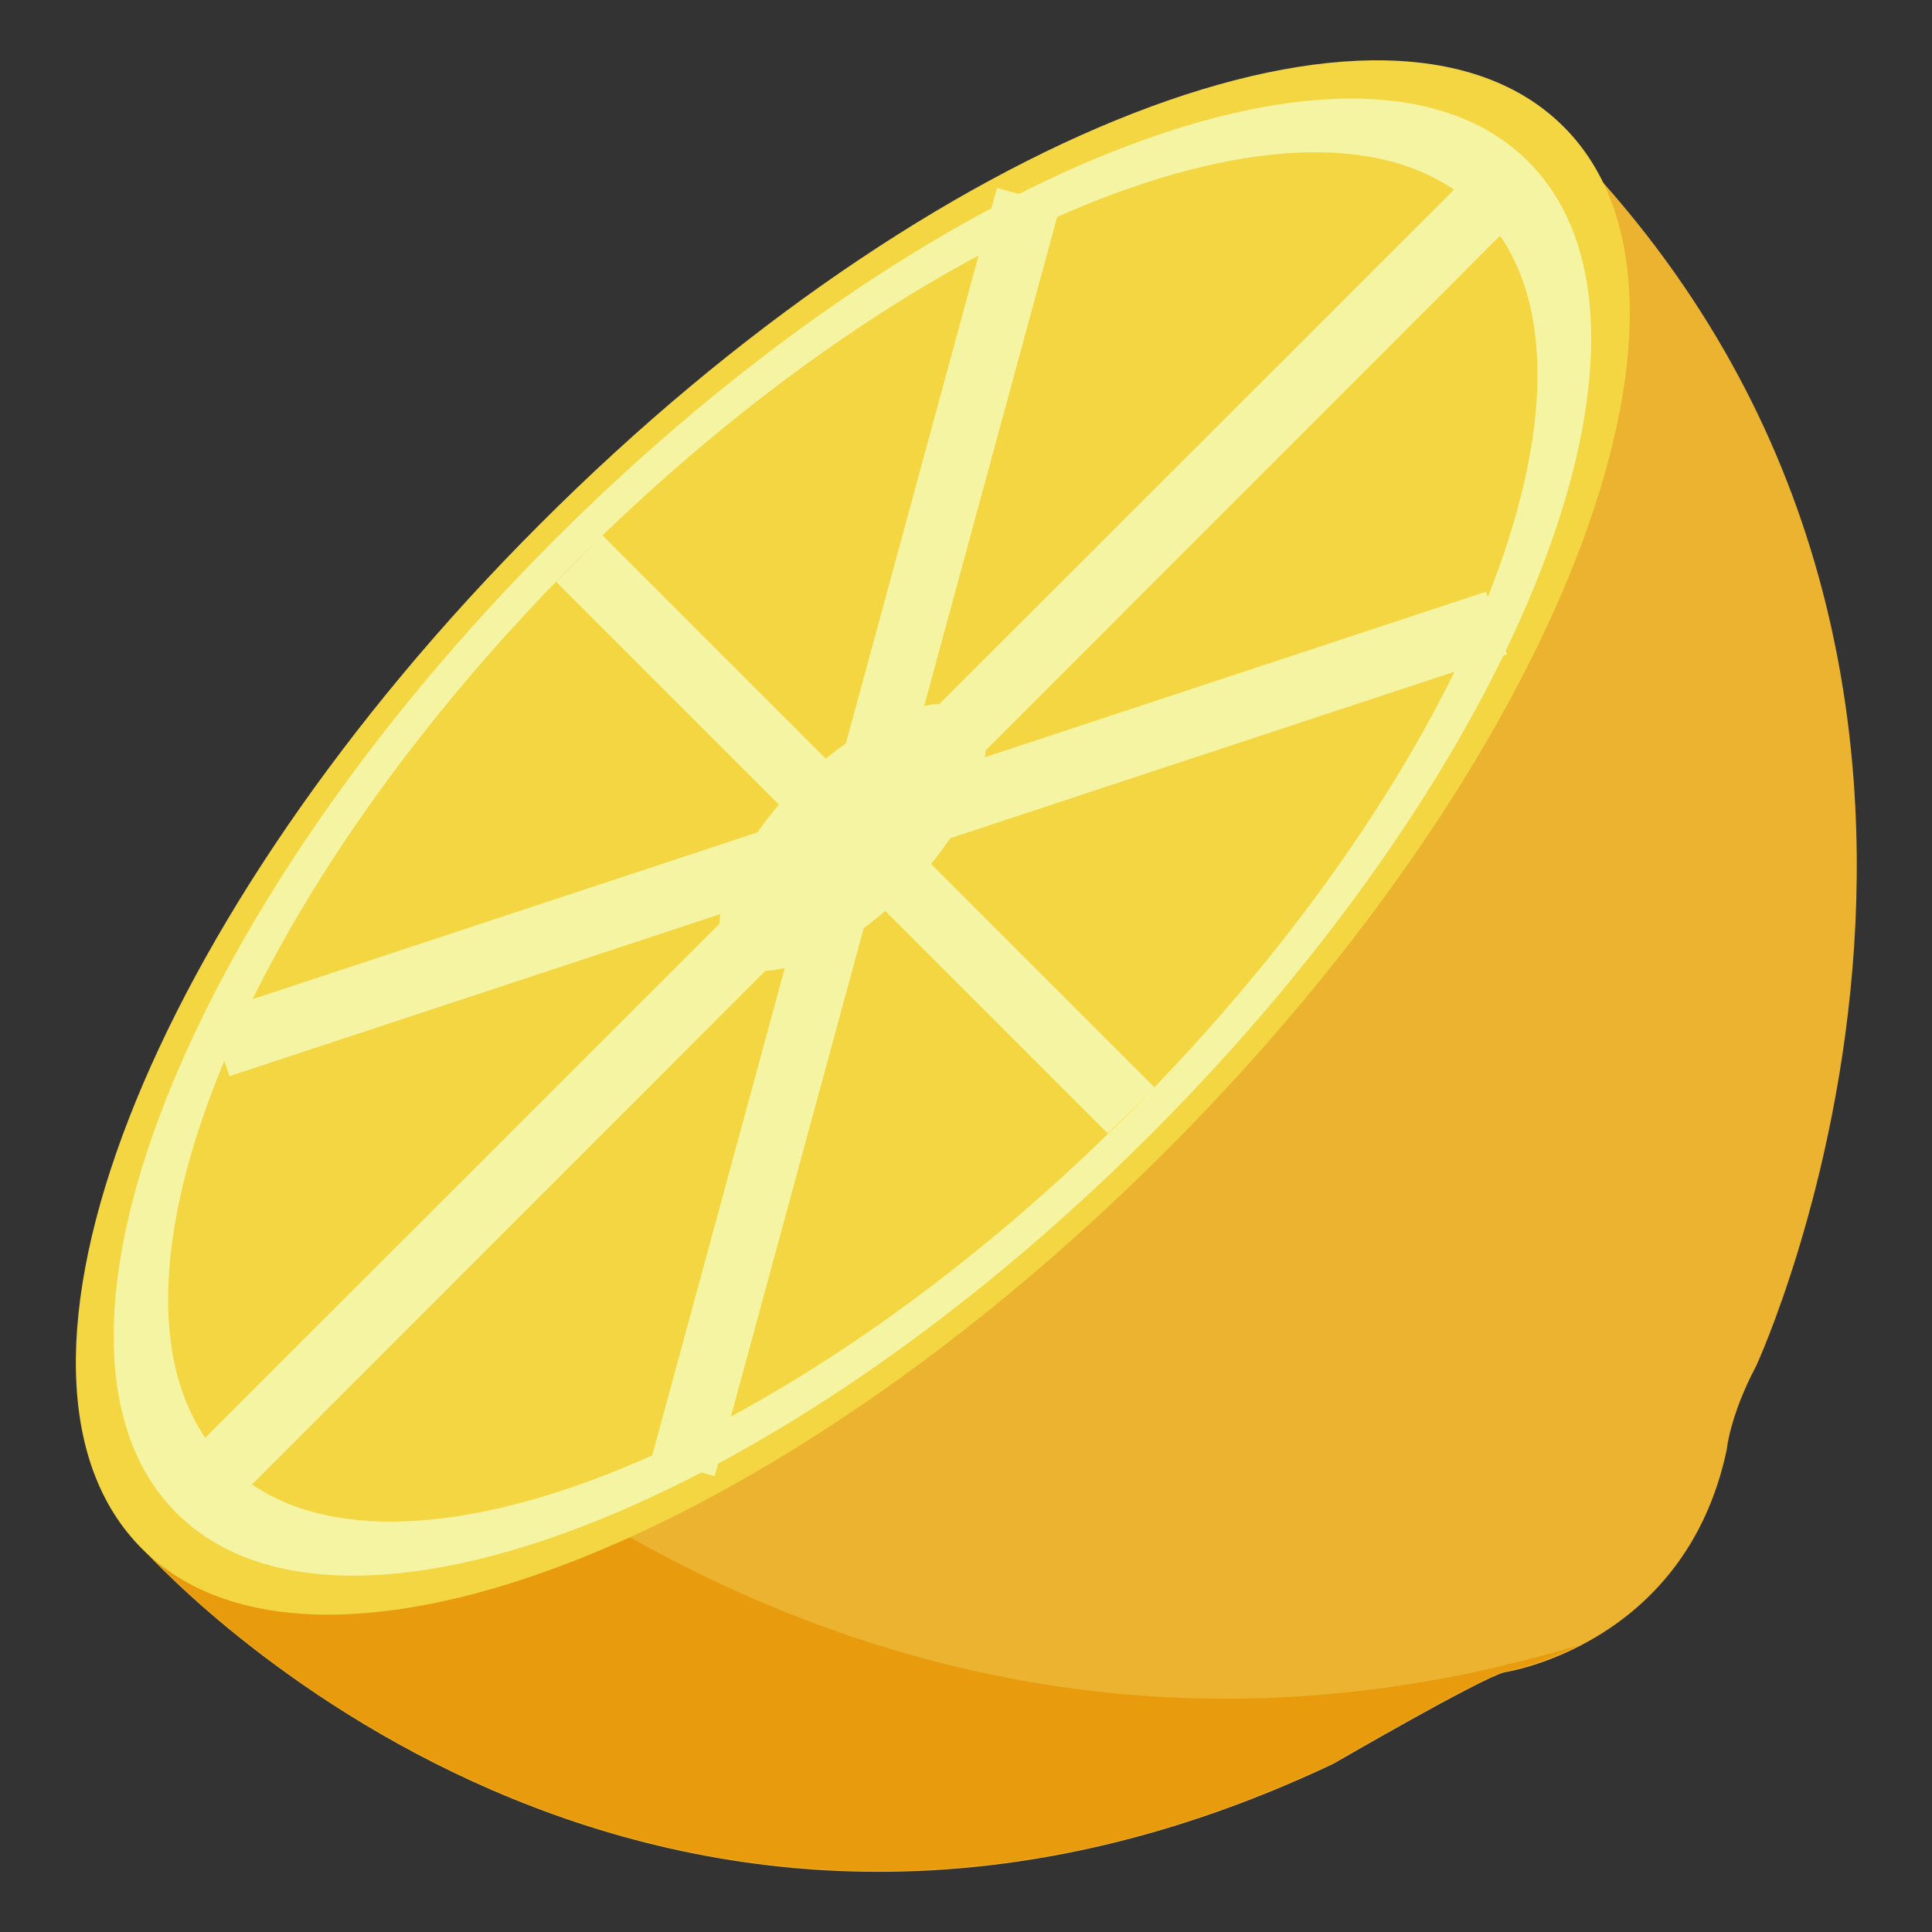
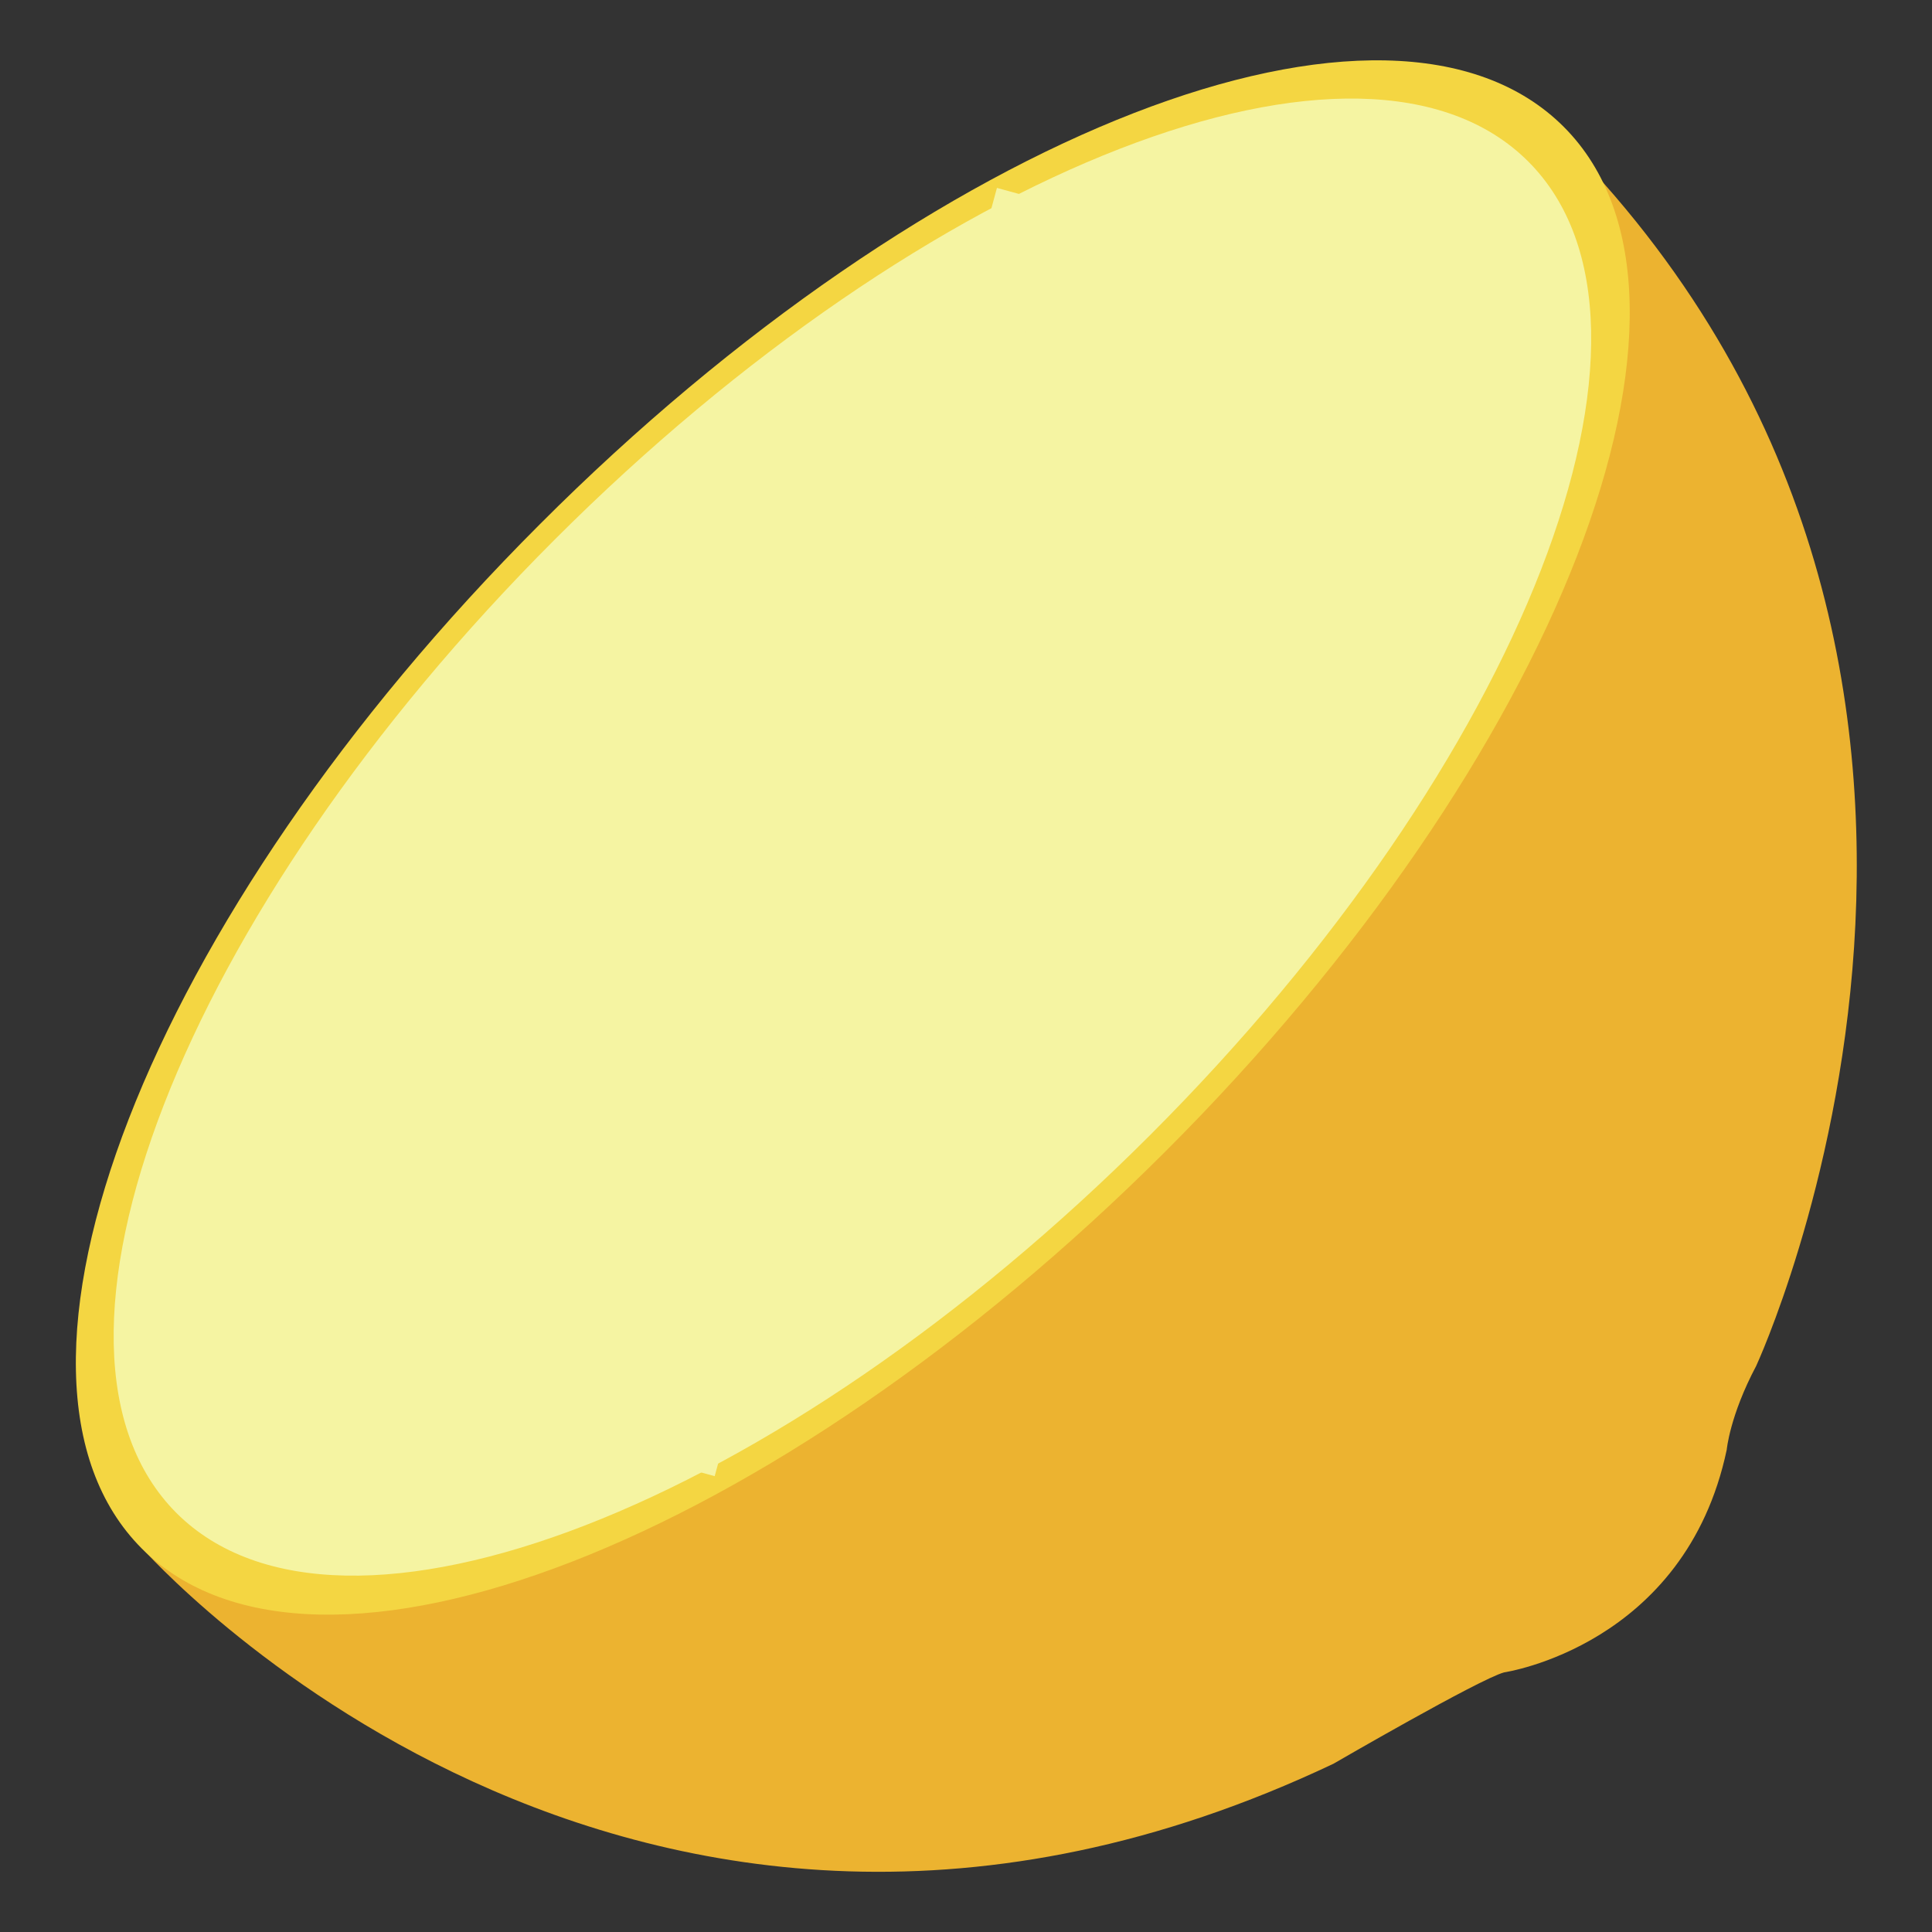
<svg xmlns="http://www.w3.org/2000/svg" viewBox="0 0 256 256" version="1" id="lemon">
  <rect x="0" y="0" width="256" height="256" fill="#333333" stroke="none" />
  <path d="M18.8,205.1c0,0,64.2,73,157.9,28.6c0,0,19.3-11.2,22.6-12.1c0,0,24-3.5,29.5-29.5c0,0,0.4-4.5,3.9-11.1   c0,0,43.4-93.6-26.4-163.3L18.8,205.1z" fill="#ecb330" />
-   <path d="M47.2,176.7L18.8,205c0,0,64.2,73,157.9,28.6c0,0,19.3-11.2,22.6-12.1c0,0,4.4-0.7,9.9-3.5   C123.4,243.9,62.4,191.6,47.2,176.7z" fill="#e89c0d" />
  <path d="M207.2,16.8c22.9,22.9-0.7,83.7-52.7,135.7c-52,52-112.7,75.6-135.7,52.7c-22.9-22.9,0.7-83.7,52.7-135.7   C123.5,17.4,184.2-6.2,207.2,16.8z" fill="#f4d642" />
  <path d="M202.5,21.4c21.8,21.8-0.6,79.5-50.1,129c-49.4,49.4-107.2,71.8-129,50.1c-21.8-21.8,0.6-79.5,50.1-129   C123,22,180.7-0.4,202.5,21.4z" fill="#f5f4a2" />
-   <path d="M196,27.9c20.2,20.2-0.6,73.7-46.4,119.6c-45.8,45.8-99.4,66.6-119.6,46.4c-20.2-20.2,0.6-73.7,46.4-119.6   C122.3,28.5,175.8,7.7,196,27.9z" fill="#f4d642" />
  <path d="M129.1,94.8c3.9,3.9-0.1,14.3-9,23.3c-8.9,8.9-19.3,13-23.3,9c-3.9-3.9,0.1-14.3,9-23.3   C114.8,94.9,125.2,90.8,129.1,94.8z" fill="#f5f4a2" />
-   <polygon points="30.4 199.7 24.2 193.5 196.3 21.5 202.4 27.6 30.4 199.7" fill="#f5f4a2" />
-   <polygon points="146.8 150.2 73.7 77.1 79.8 70.9 153 144.1 146.8 150.2" fill="#f5f4a2" />
  <polygon points="94.7 195.6 86.3 193.3 132.1 24.9 140.5 27.2 94.7 195.6" fill="#f5f4a2" />
-   <polygon points="30.4 142.6 27.7 134.3 196.9 78.4 199.7 86.7 30.4 142.6" fill="#f5f4a2" />
</svg>